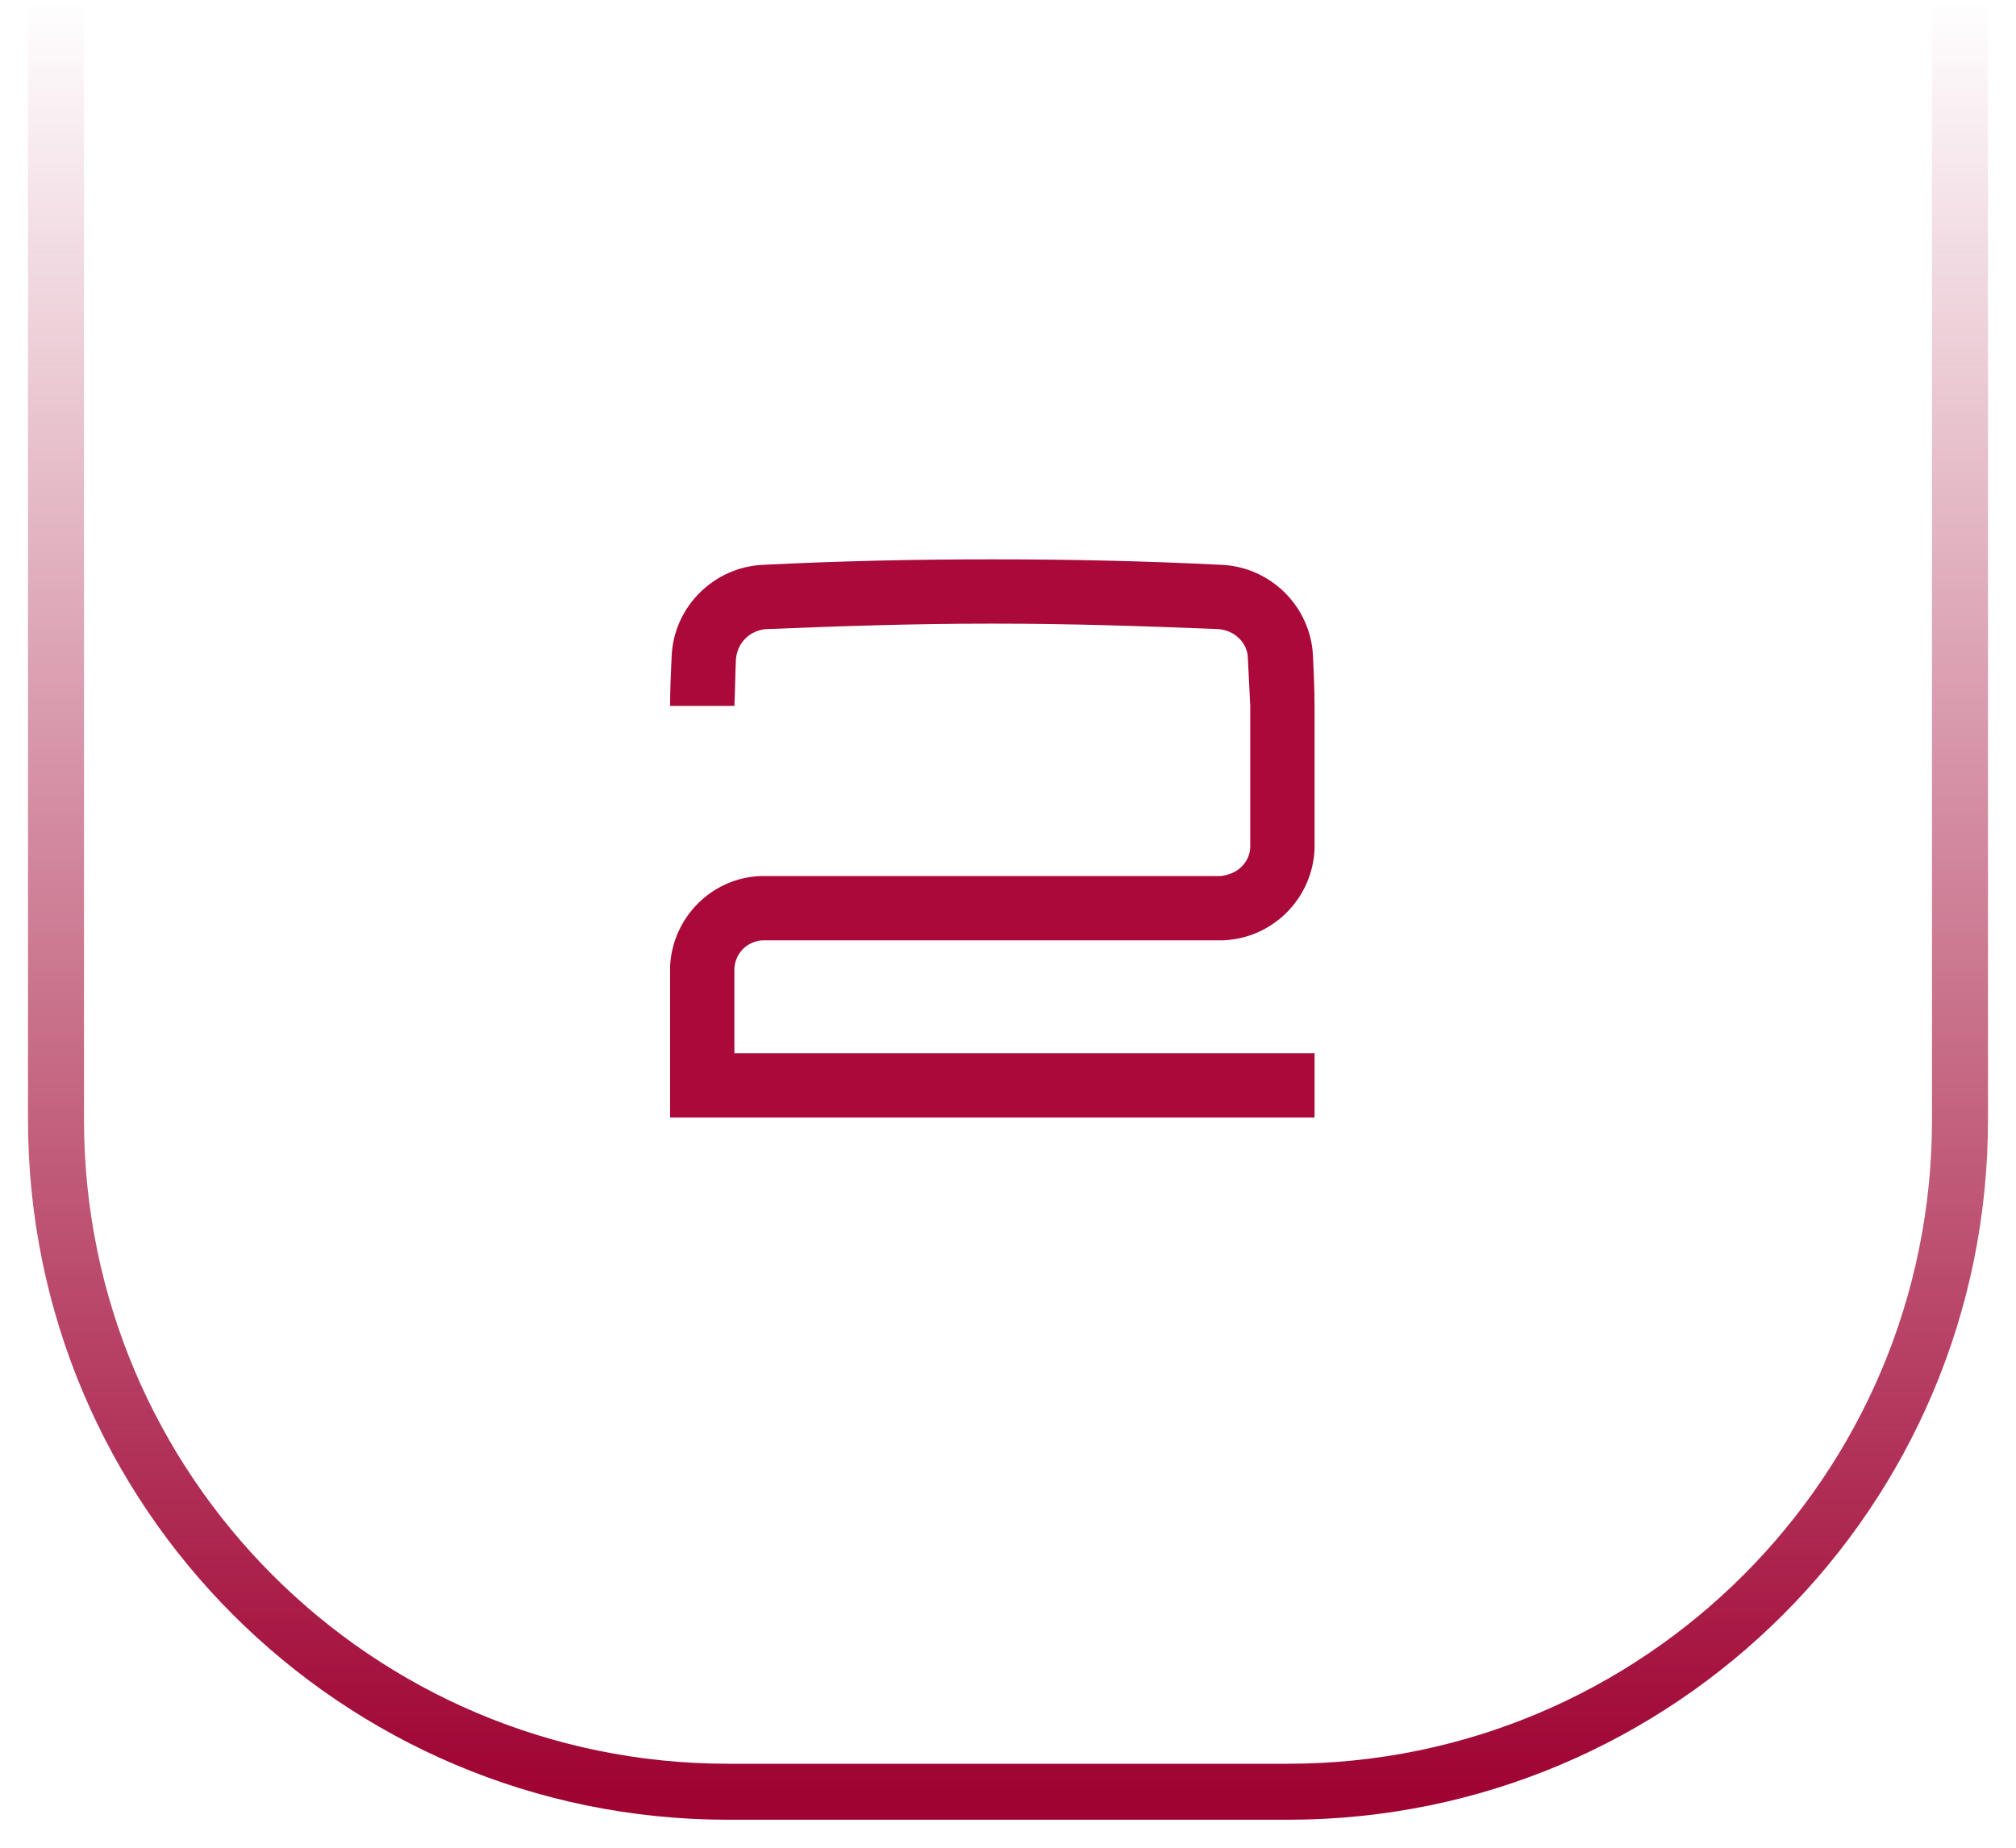
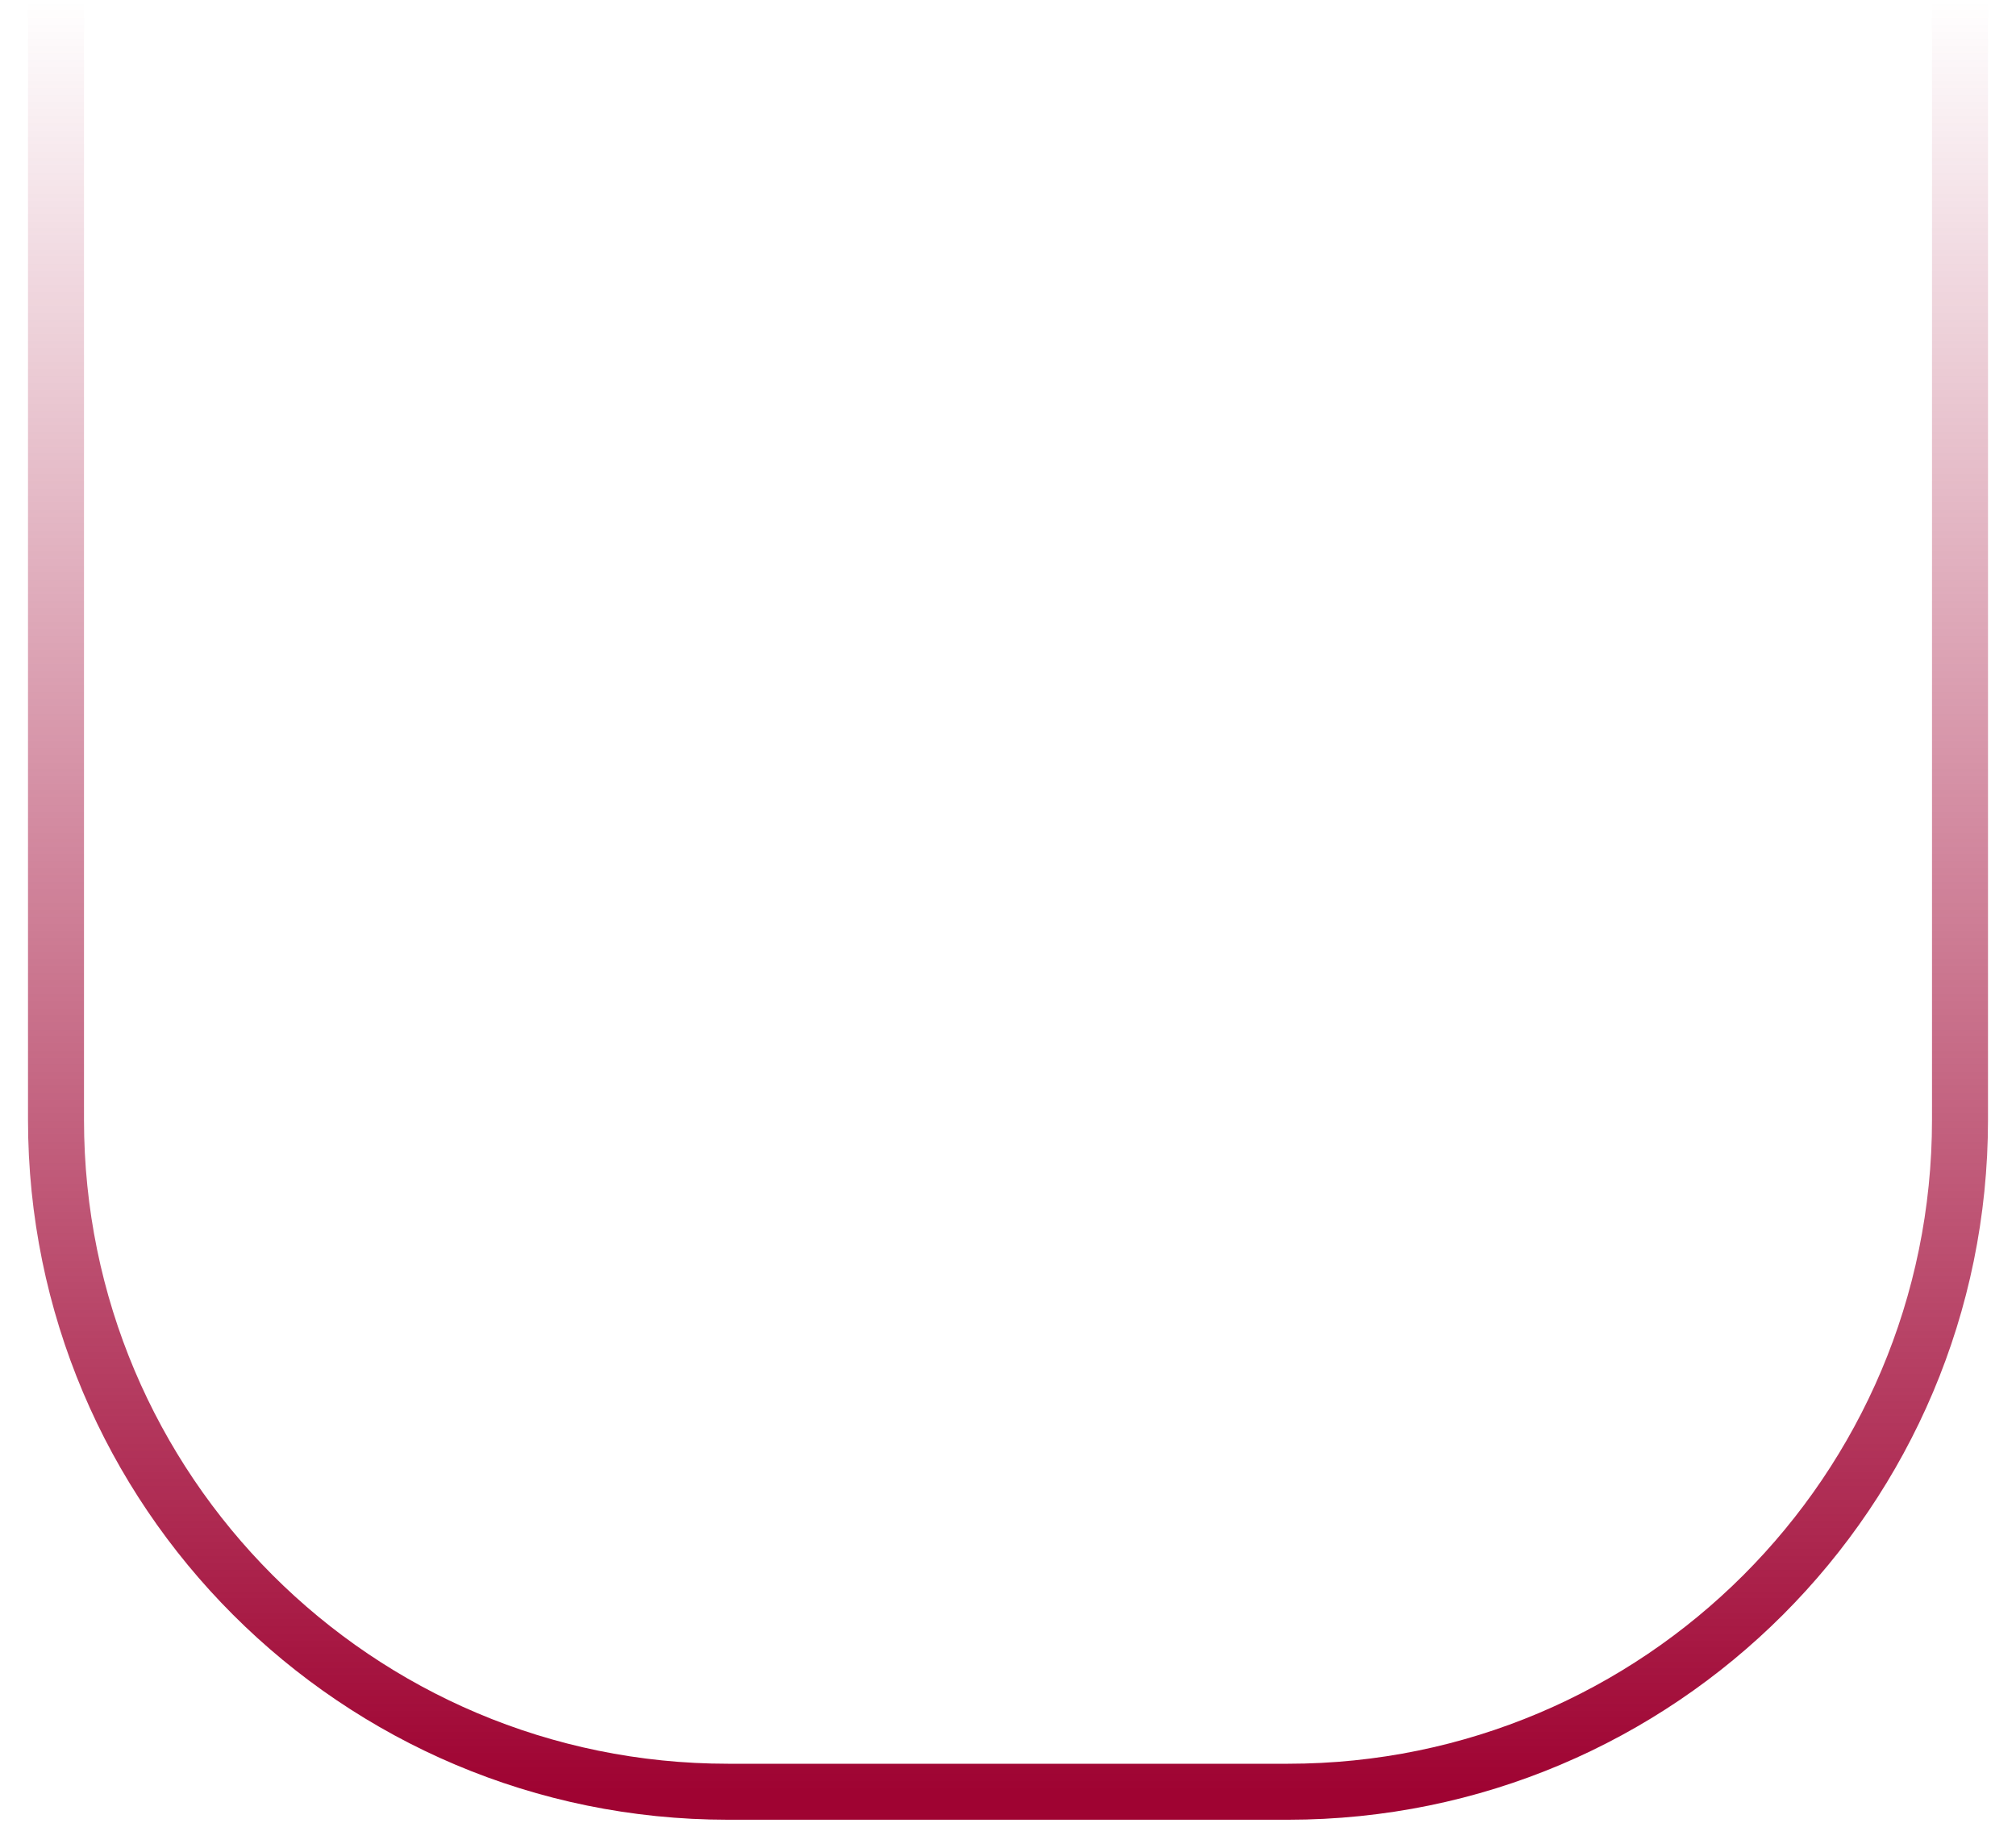
<svg xmlns="http://www.w3.org/2000/svg" width="36" height="33" viewBox="0 0 36 33" fill="none">
  <path d="M1 0H35H1ZM35.5 20C35.5 26.904 29.904 32.5 23 32.5H13C6.096 32.5 0.5 26.904 0.5 20H1.5C1.5 26.351 6.649 31.5 13 31.5H23C29.351 31.5 34.5 26.351 34.5 20H35.5ZM13 32.5C6.096 32.5 0.5 26.904 0.5 20V0H1.5V20C1.5 26.351 6.649 31.5 13 31.5V32.5ZM35.5 0V20C35.5 26.904 29.904 32.5 23 32.5V31.5C29.351 31.5 34.5 26.351 34.5 20V0H35.5Z" fill="url(#paint0_linear_46_221)" />
-   <path d="M13.114 17.312V18.81H23.474V19.958H11.966V17.256C12.008 16.388 12.708 15.674 13.59 15.646H21.794C21.934 15.632 22.074 15.576 22.172 15.478C22.27 15.38 22.326 15.254 22.326 15.114V12.608C22.312 12.328 22.298 12.048 22.284 11.768C22.284 11.628 22.228 11.502 22.13 11.404C22.032 11.306 21.906 11.25 21.766 11.236C20.38 11.18 19.106 11.138 17.72 11.138C16.334 11.138 15.06 11.18 13.674 11.236C13.534 11.25 13.408 11.306 13.31 11.404C13.212 11.502 13.156 11.628 13.142 11.768C13.128 12.048 13.128 12.328 13.114 12.608H11.966C11.966 12.314 11.98 12.006 11.994 11.712C12.036 10.83 12.75 10.13 13.618 10.088C15.032 10.018 16.306 9.99 17.72 9.99C19.134 9.99 20.408 10.018 21.822 10.088C22.69 10.13 23.404 10.83 23.446 11.712C23.46 12.006 23.474 12.314 23.474 12.608V15.17C23.432 16.052 22.732 16.752 21.85 16.794H13.632C13.506 16.794 13.366 16.85 13.268 16.948C13.17 17.046 13.114 17.186 13.114 17.312Z" fill="#AA093A" />
  <defs>
    <linearGradient id="paint0_linear_46_221" x1="18" y1="0" x2="18" y2="32" gradientUnits="userSpaceOnUse">
      <stop stop-color="#9F0332" stop-opacity="0" />
      <stop offset="1" stop-color="#9F0332" />
    </linearGradient>
  </defs>
</svg>